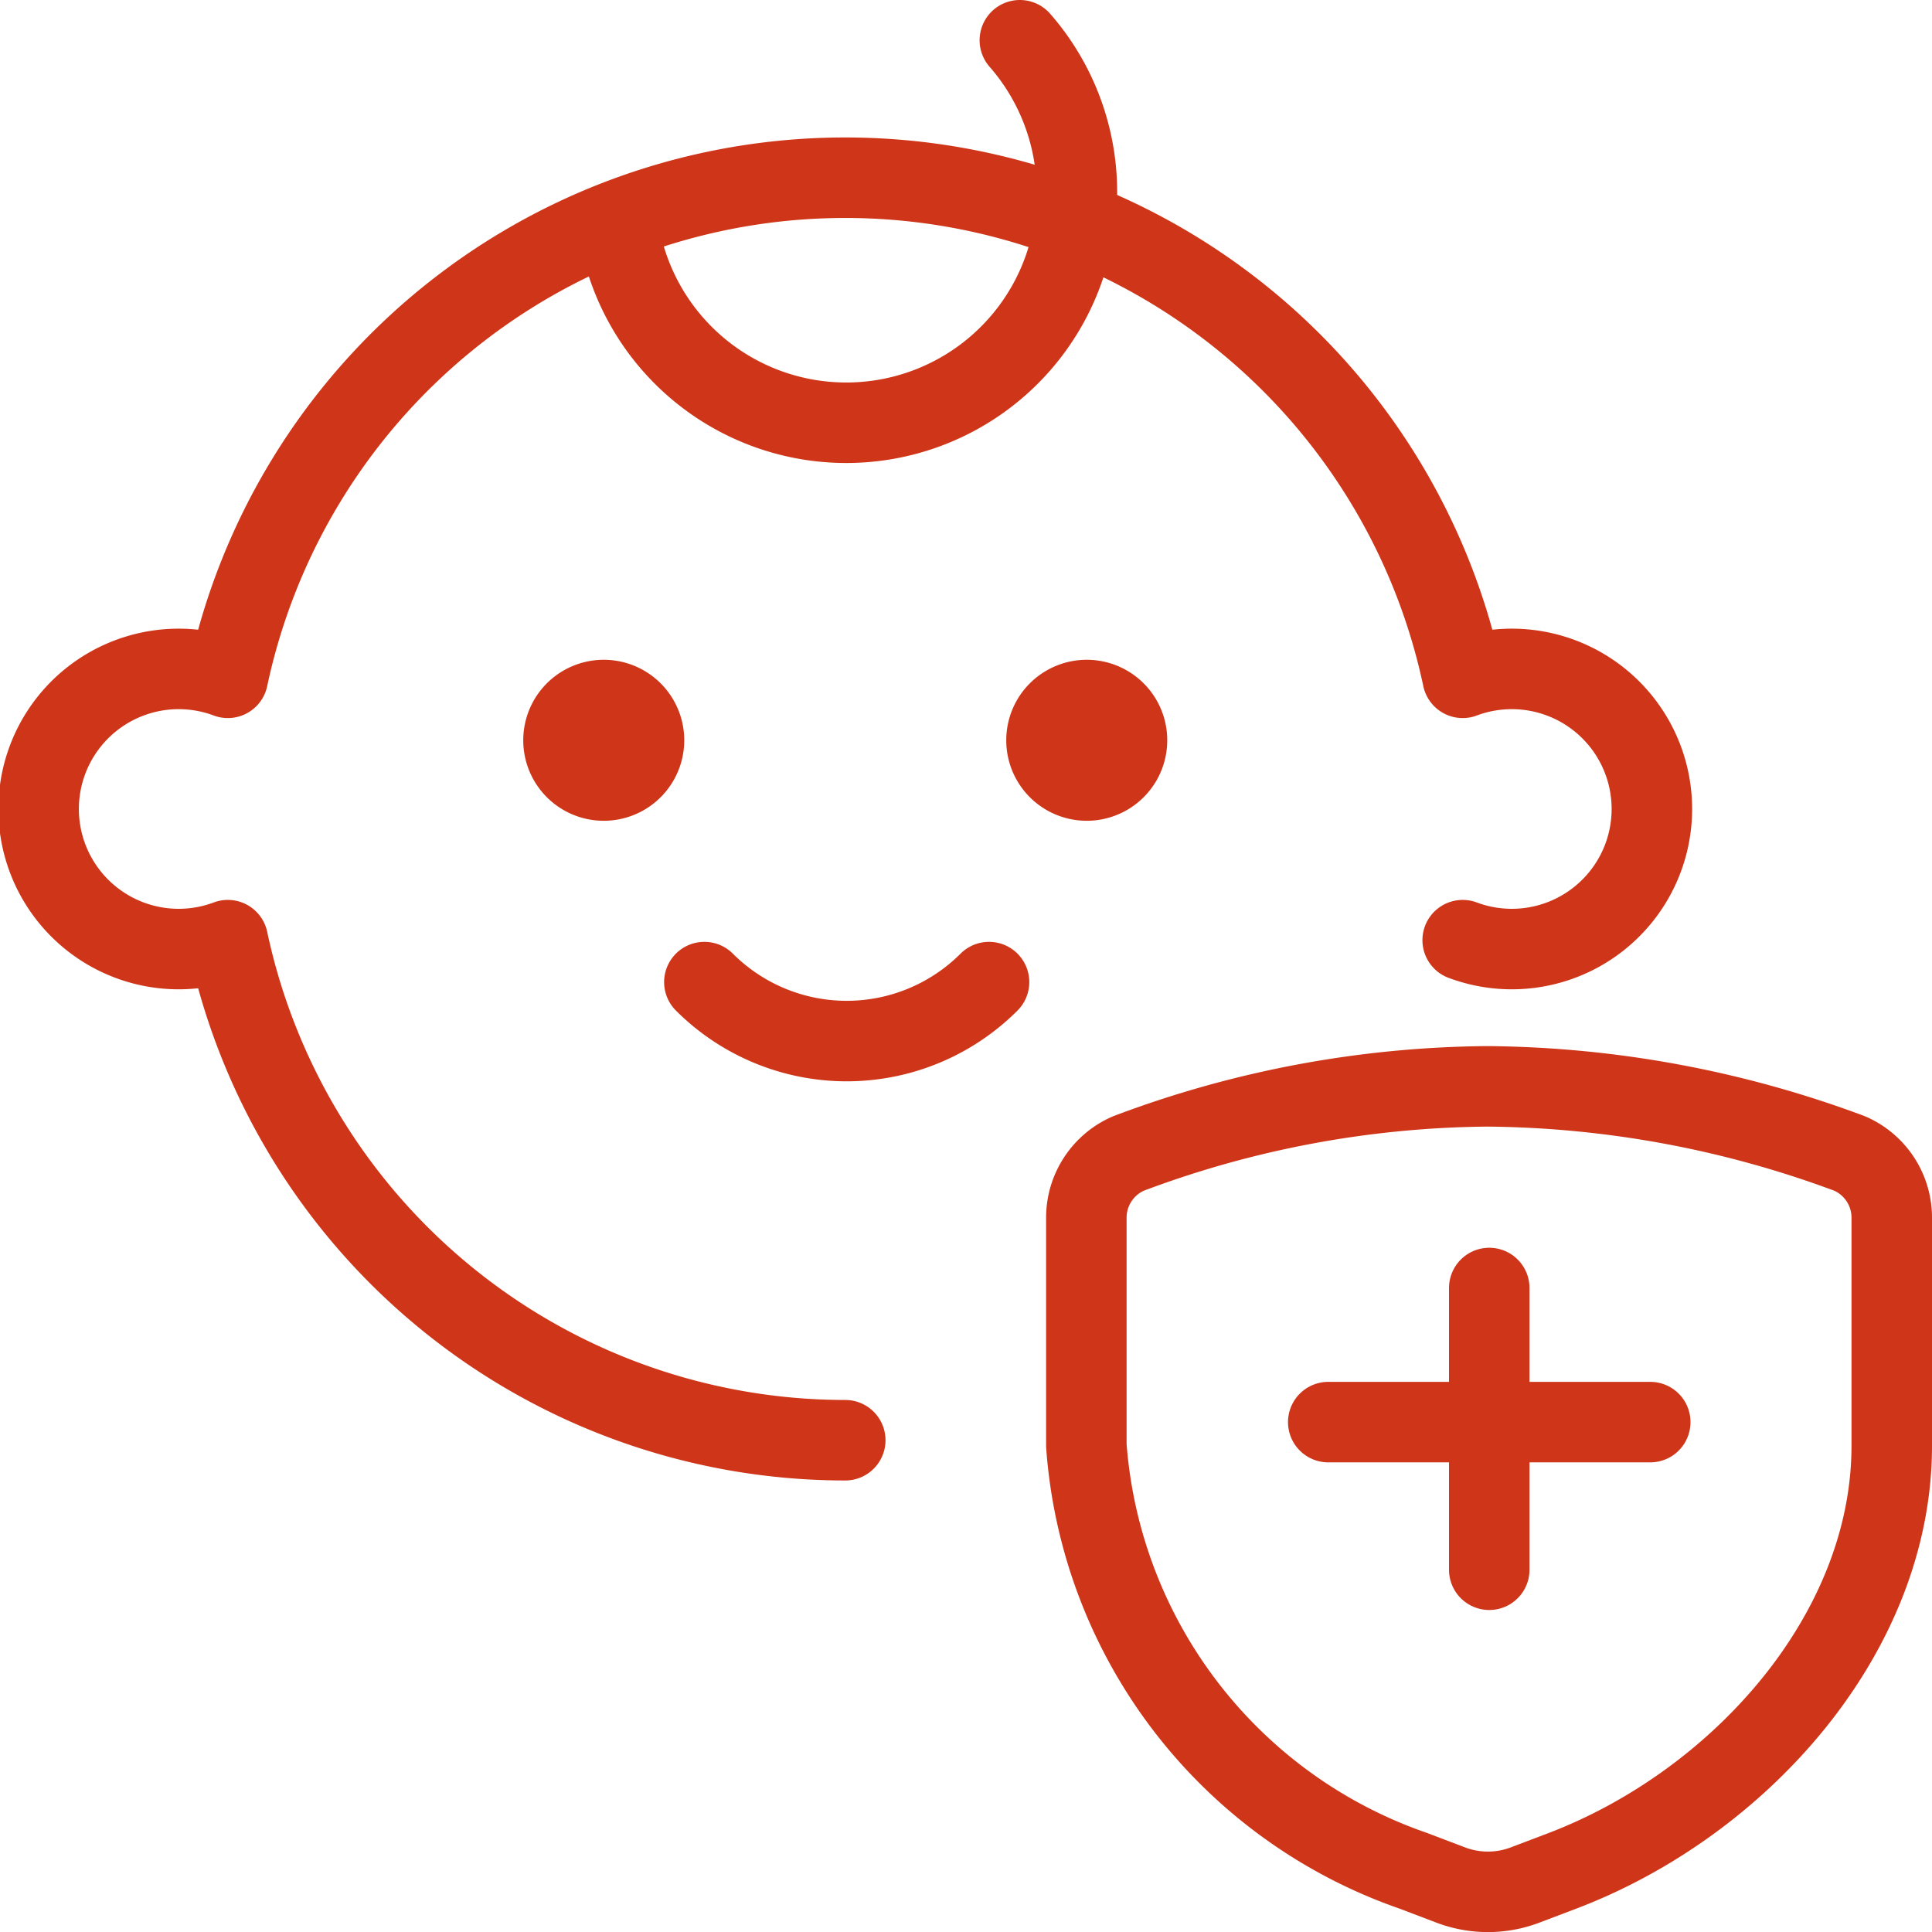
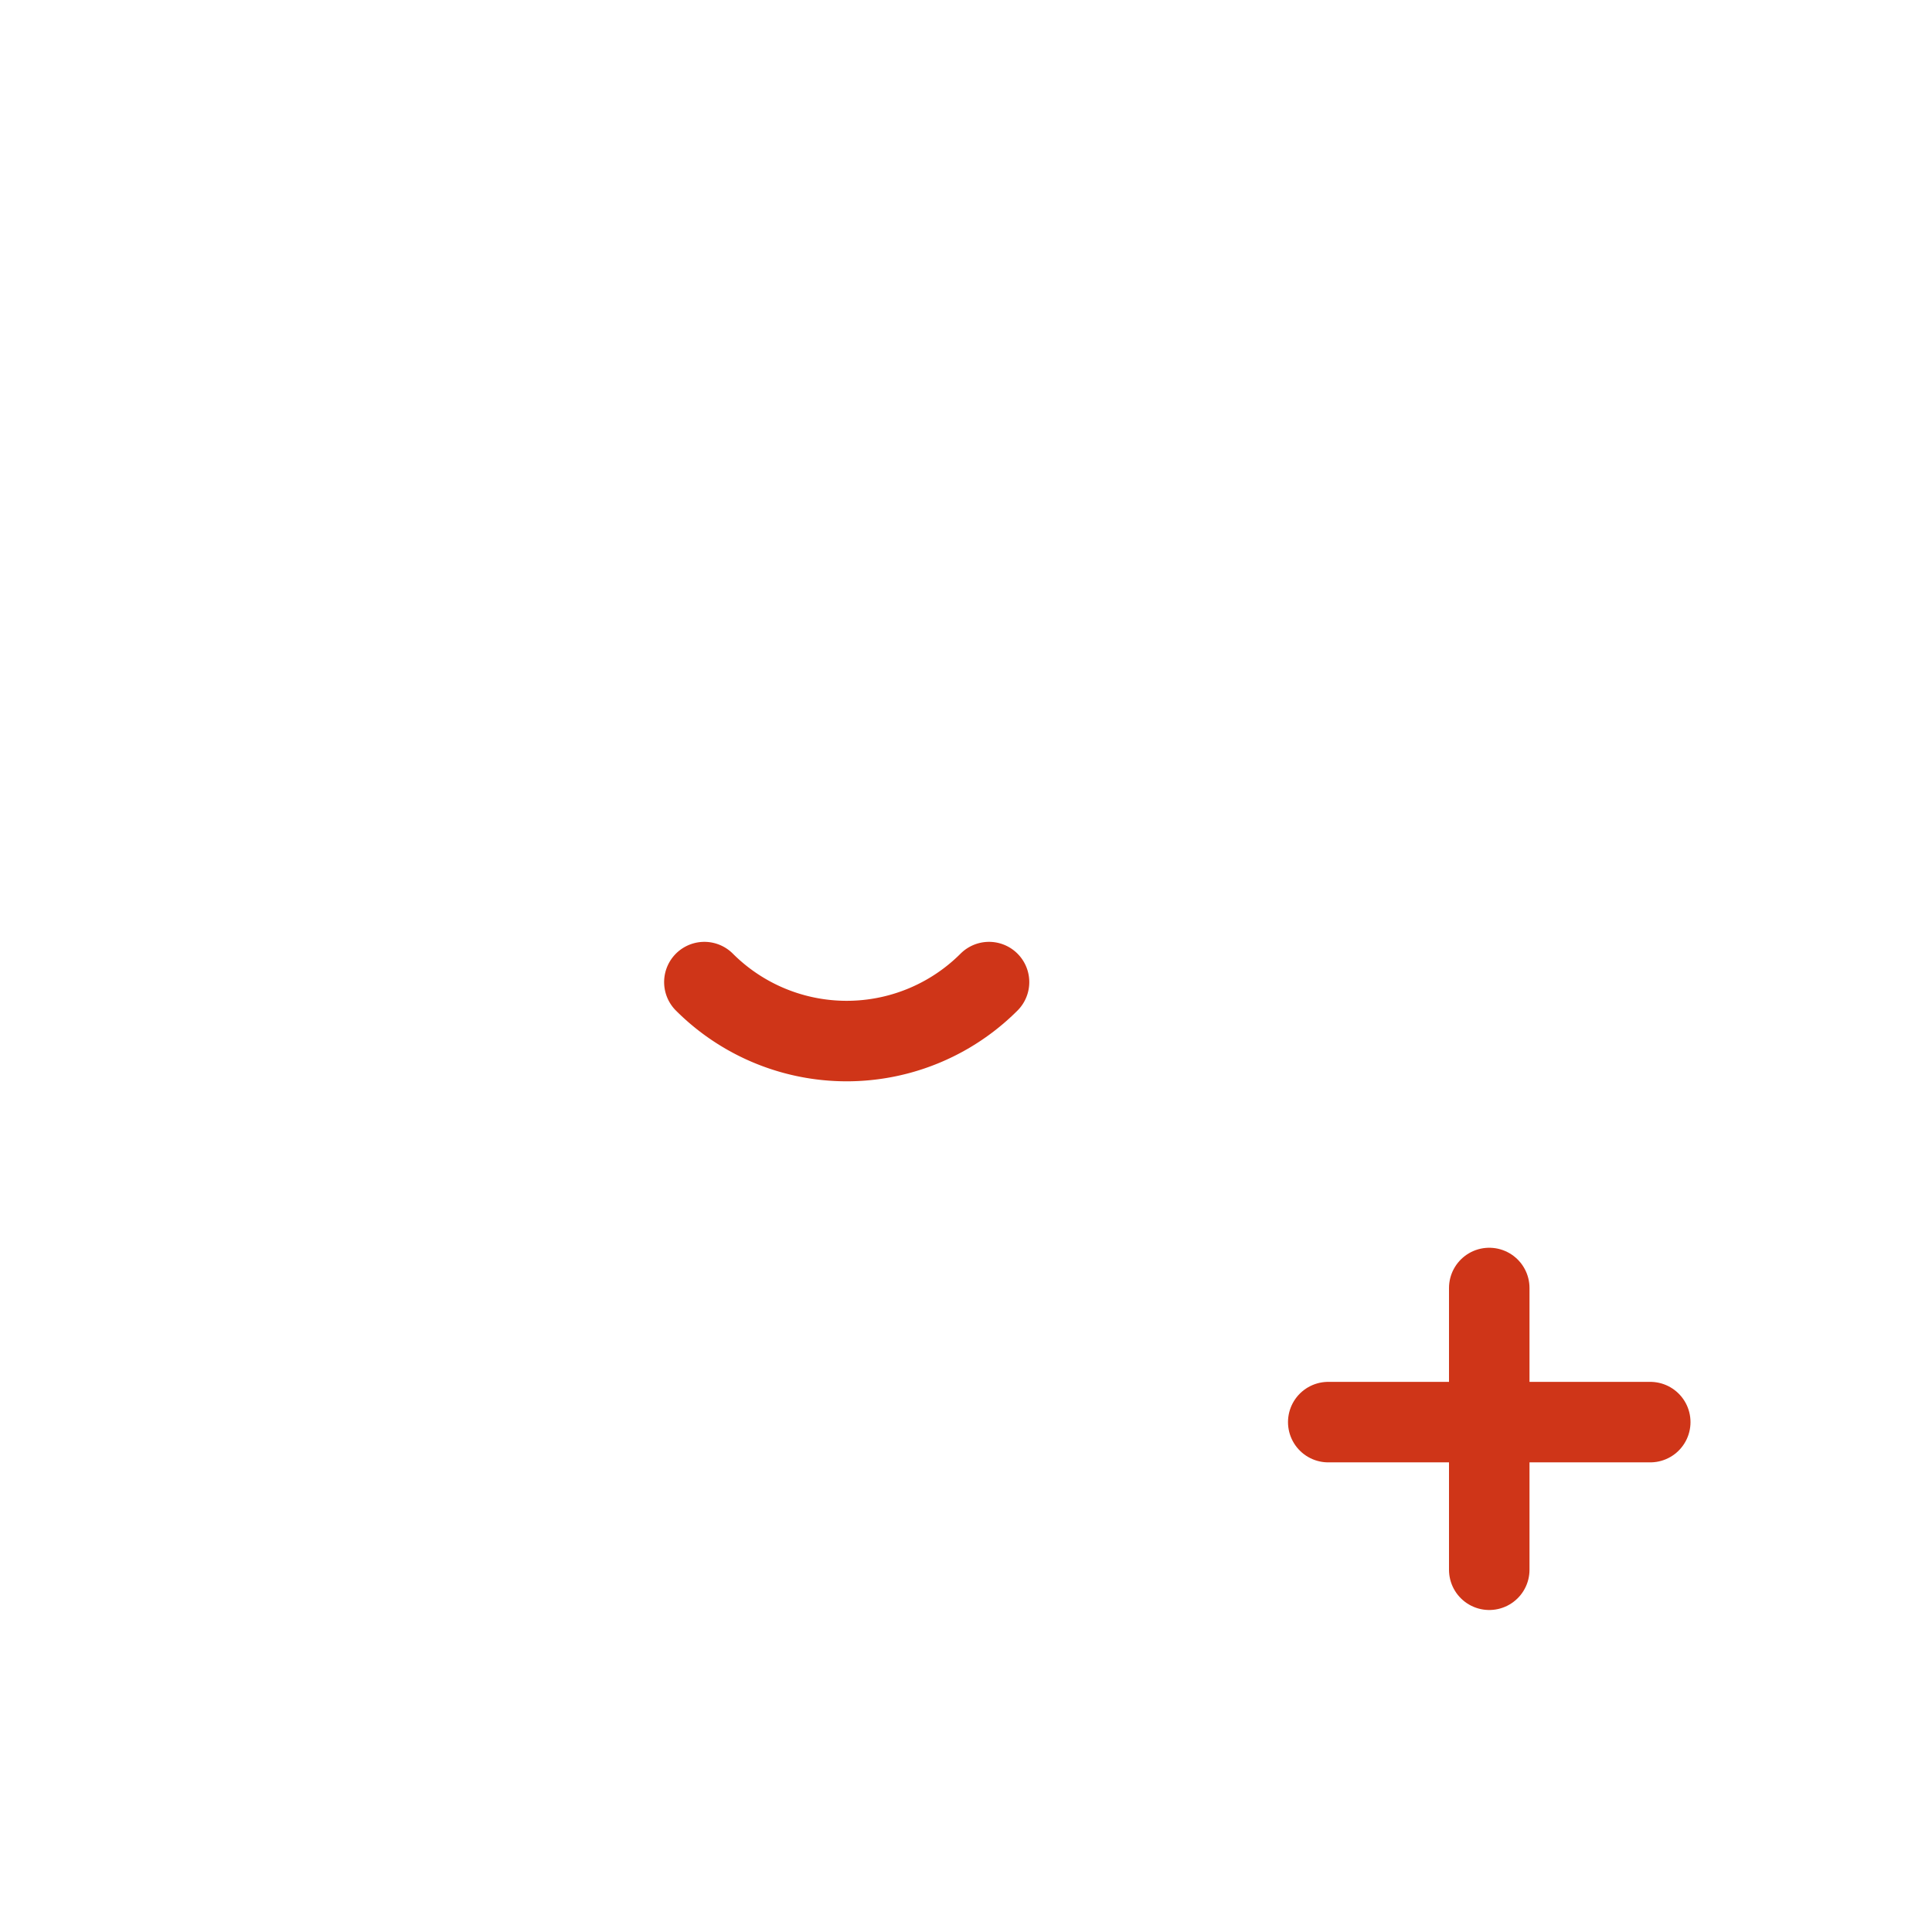
<svg xmlns="http://www.w3.org/2000/svg" viewBox="0 0 24 24" id="Social-Children-Privacy-1--Streamline-Ultimate" height="24" width="24">
  <desc>Social Children Privacy 1 Streamline Icon: https://streamlinehq.com</desc>
  <defs />
-   <path d="M12.669 0.5a2.865 2.865 0 1 1 -4.948 2.53" fill="none" stroke="#cf3518" stroke-linecap="round" stroke-linejoin="round" stroke-width="1" />
-   <path d="M18.17 11.679a1.74 1.74 0 1 0 0 -3.259 7.841 7.841 0 0 0 -15.34 0 1.74 1.74 0 1 0 0 3.259 7.843 7.843 0 0 0 7.67 6.212" fill="none" stroke="#cf3518" stroke-linecap="round" stroke-linejoin="round" stroke-width="1" />
  <path d="M12.286 12.2a2.5 2.5 0 0 1 -3.536 0" fill="none" stroke="#cf3518" stroke-linecap="round" stroke-linejoin="round" stroke-width="1" />
-   <path d="M7 9.196a0.5 0.5 0 1 0 1 0 0.5 0.5 0 1 0 -1 0" fill="none" stroke="#cf3518" stroke-linecap="round" stroke-linejoin="round" stroke-width="1" />
-   <path d="M13 9.196a0.5 0.5 0 1 0 1 0 0.5 0.5 0 1 0 -1 0" fill="none" stroke="#cf3518" stroke-linecap="round" stroke-linejoin="round" stroke-width="1" />
  <path d="M18.5 16v3.5" fill="none" stroke="#cf3518" stroke-linecap="round" stroke-linejoin="round" stroke-width="1" />
  <path d="M20.5 17.666h-4" fill="none" stroke="#cf3518" stroke-linecap="round" stroke-linejoin="round" stroke-width="1" />
-   <path d="m18.946 23.416 0.461 -0.175C21.6 22.407 23.5 20.3 23.5 17.959v-2.83a0.869 0.869 0 0 0 -0.523 -0.8 13.178 13.178 0 0 0 -4.5 -0.834 12.92 12.92 0 0 0 -4.459 0.834 0.869 0.869 0 0 0 -0.523 0.8v2.827a6.06 6.06 0 0 0 4.057 5.282l0.461 0.175a1.3 1.3 0 0 0 0.933 0.003Z" fill="none" stroke="#cf3518" stroke-linecap="round" stroke-linejoin="round" stroke-width="1" />
</svg>